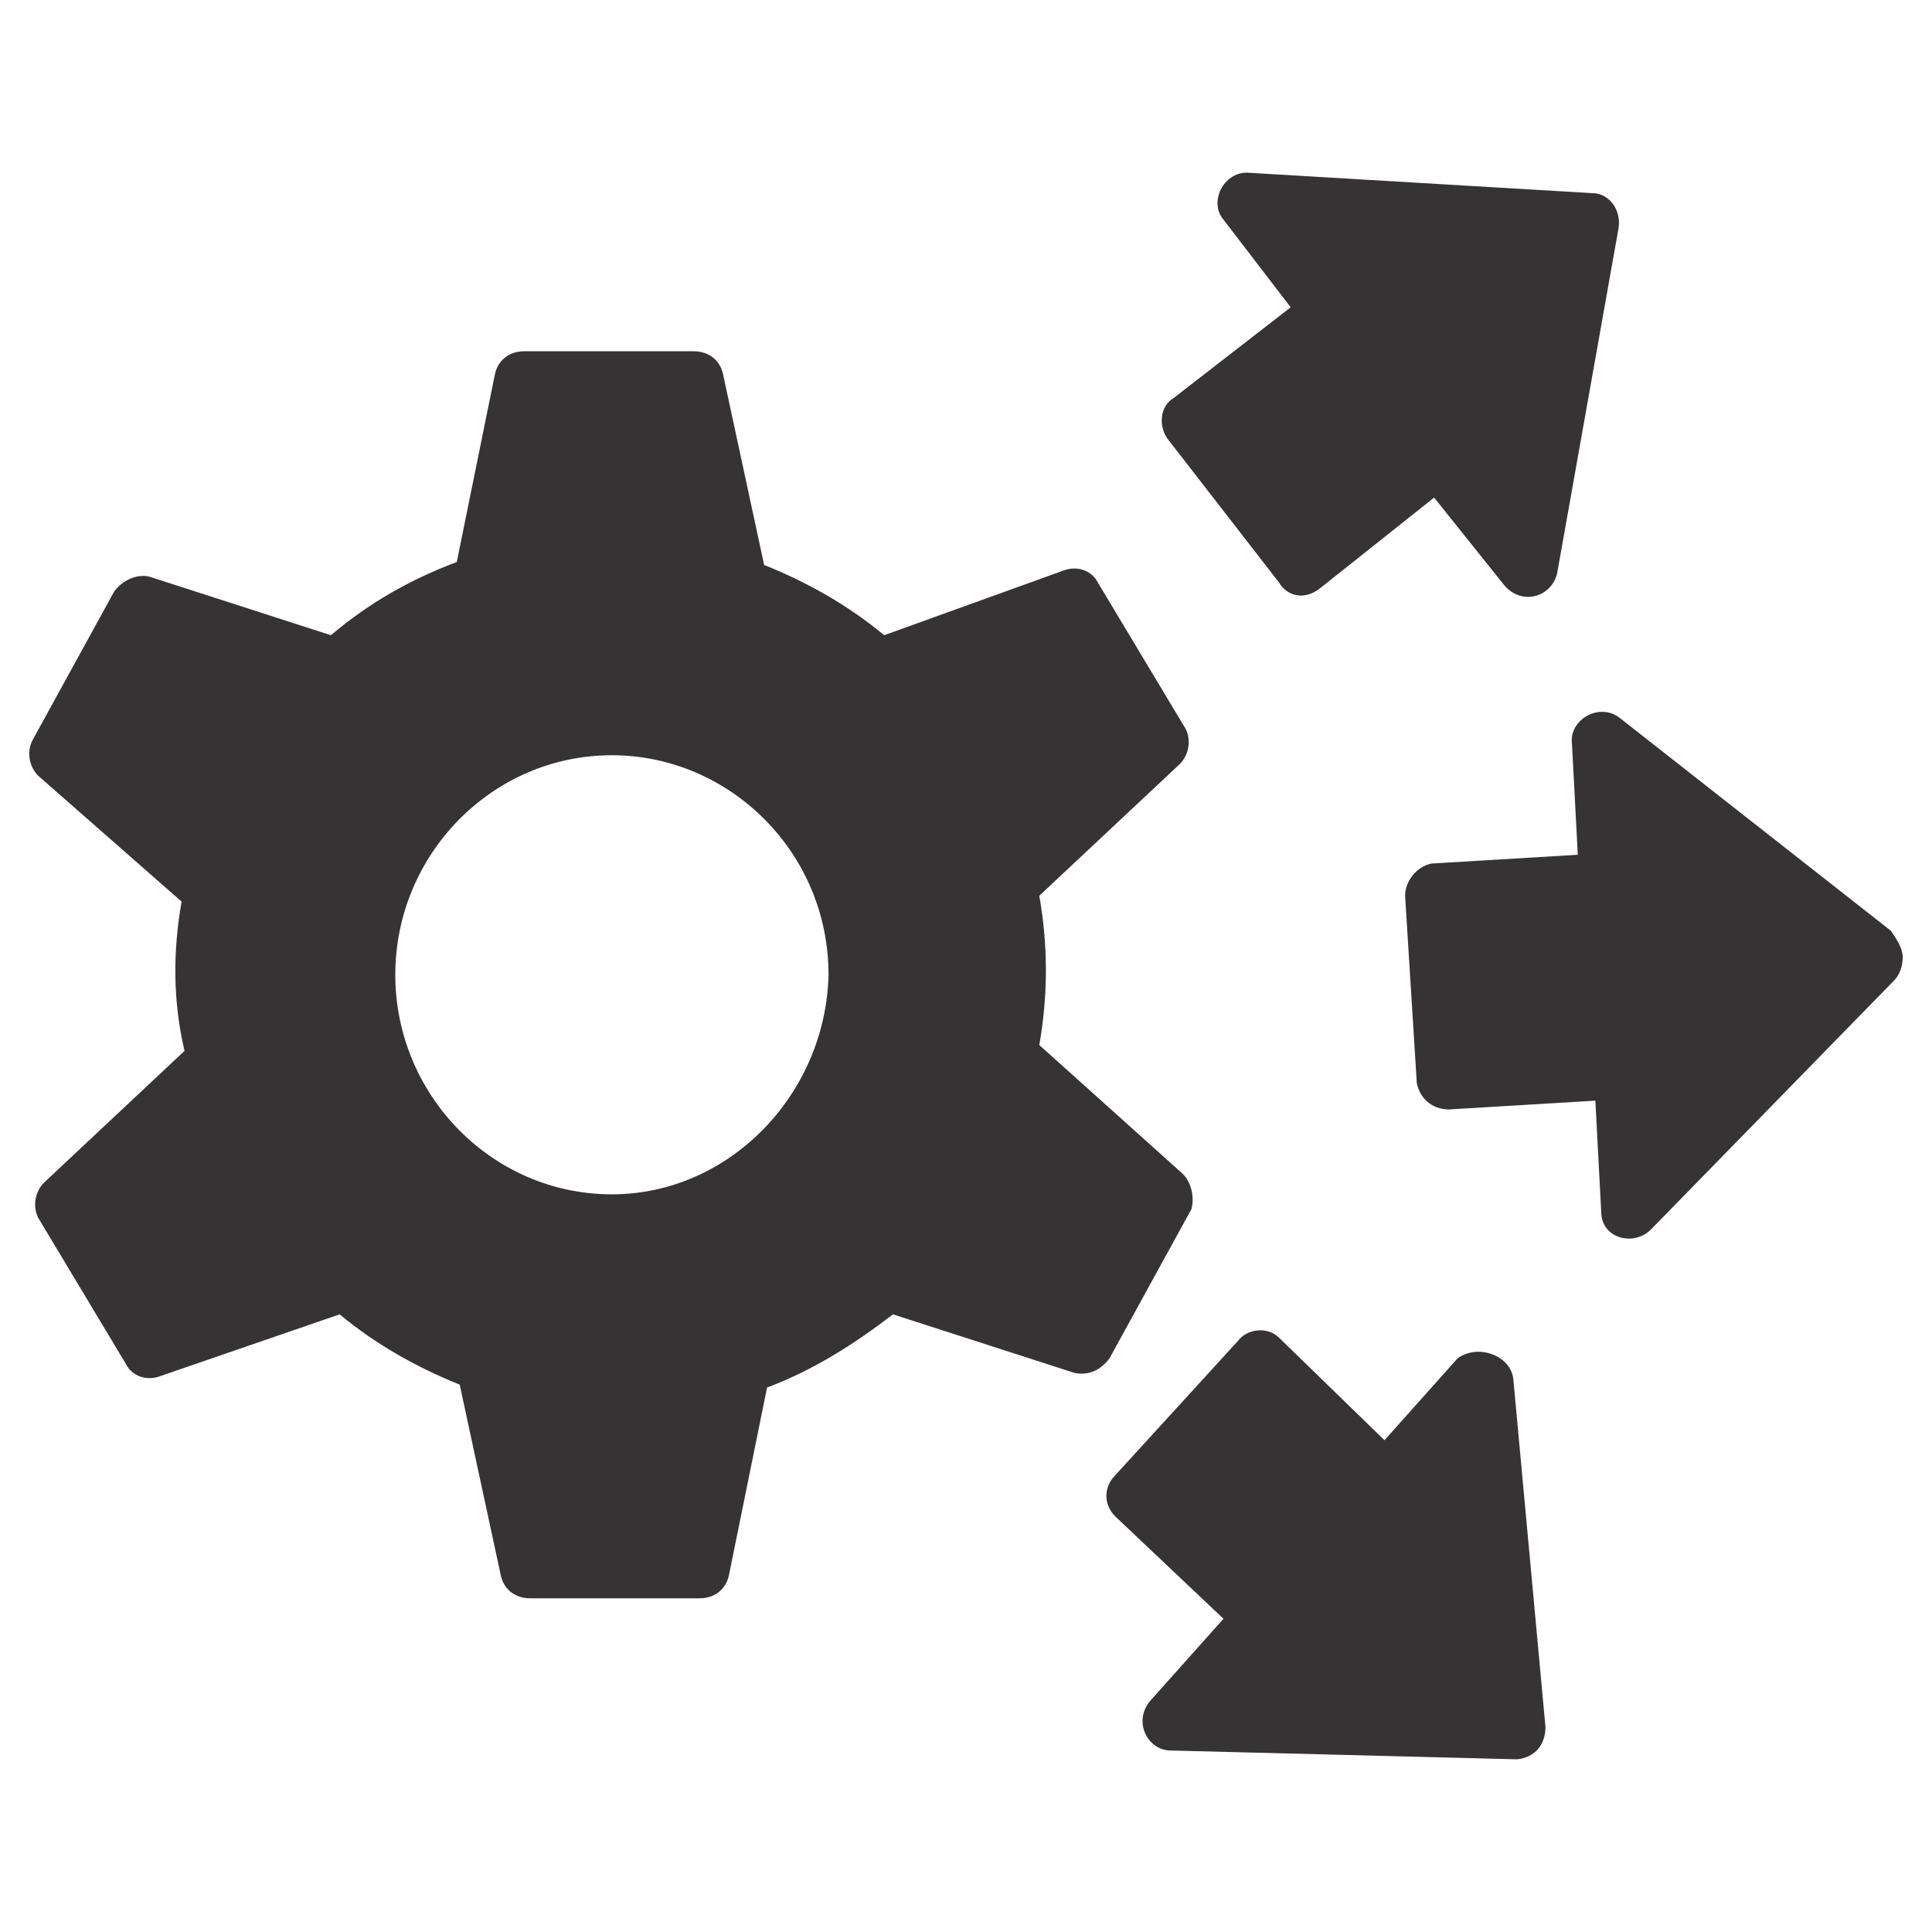
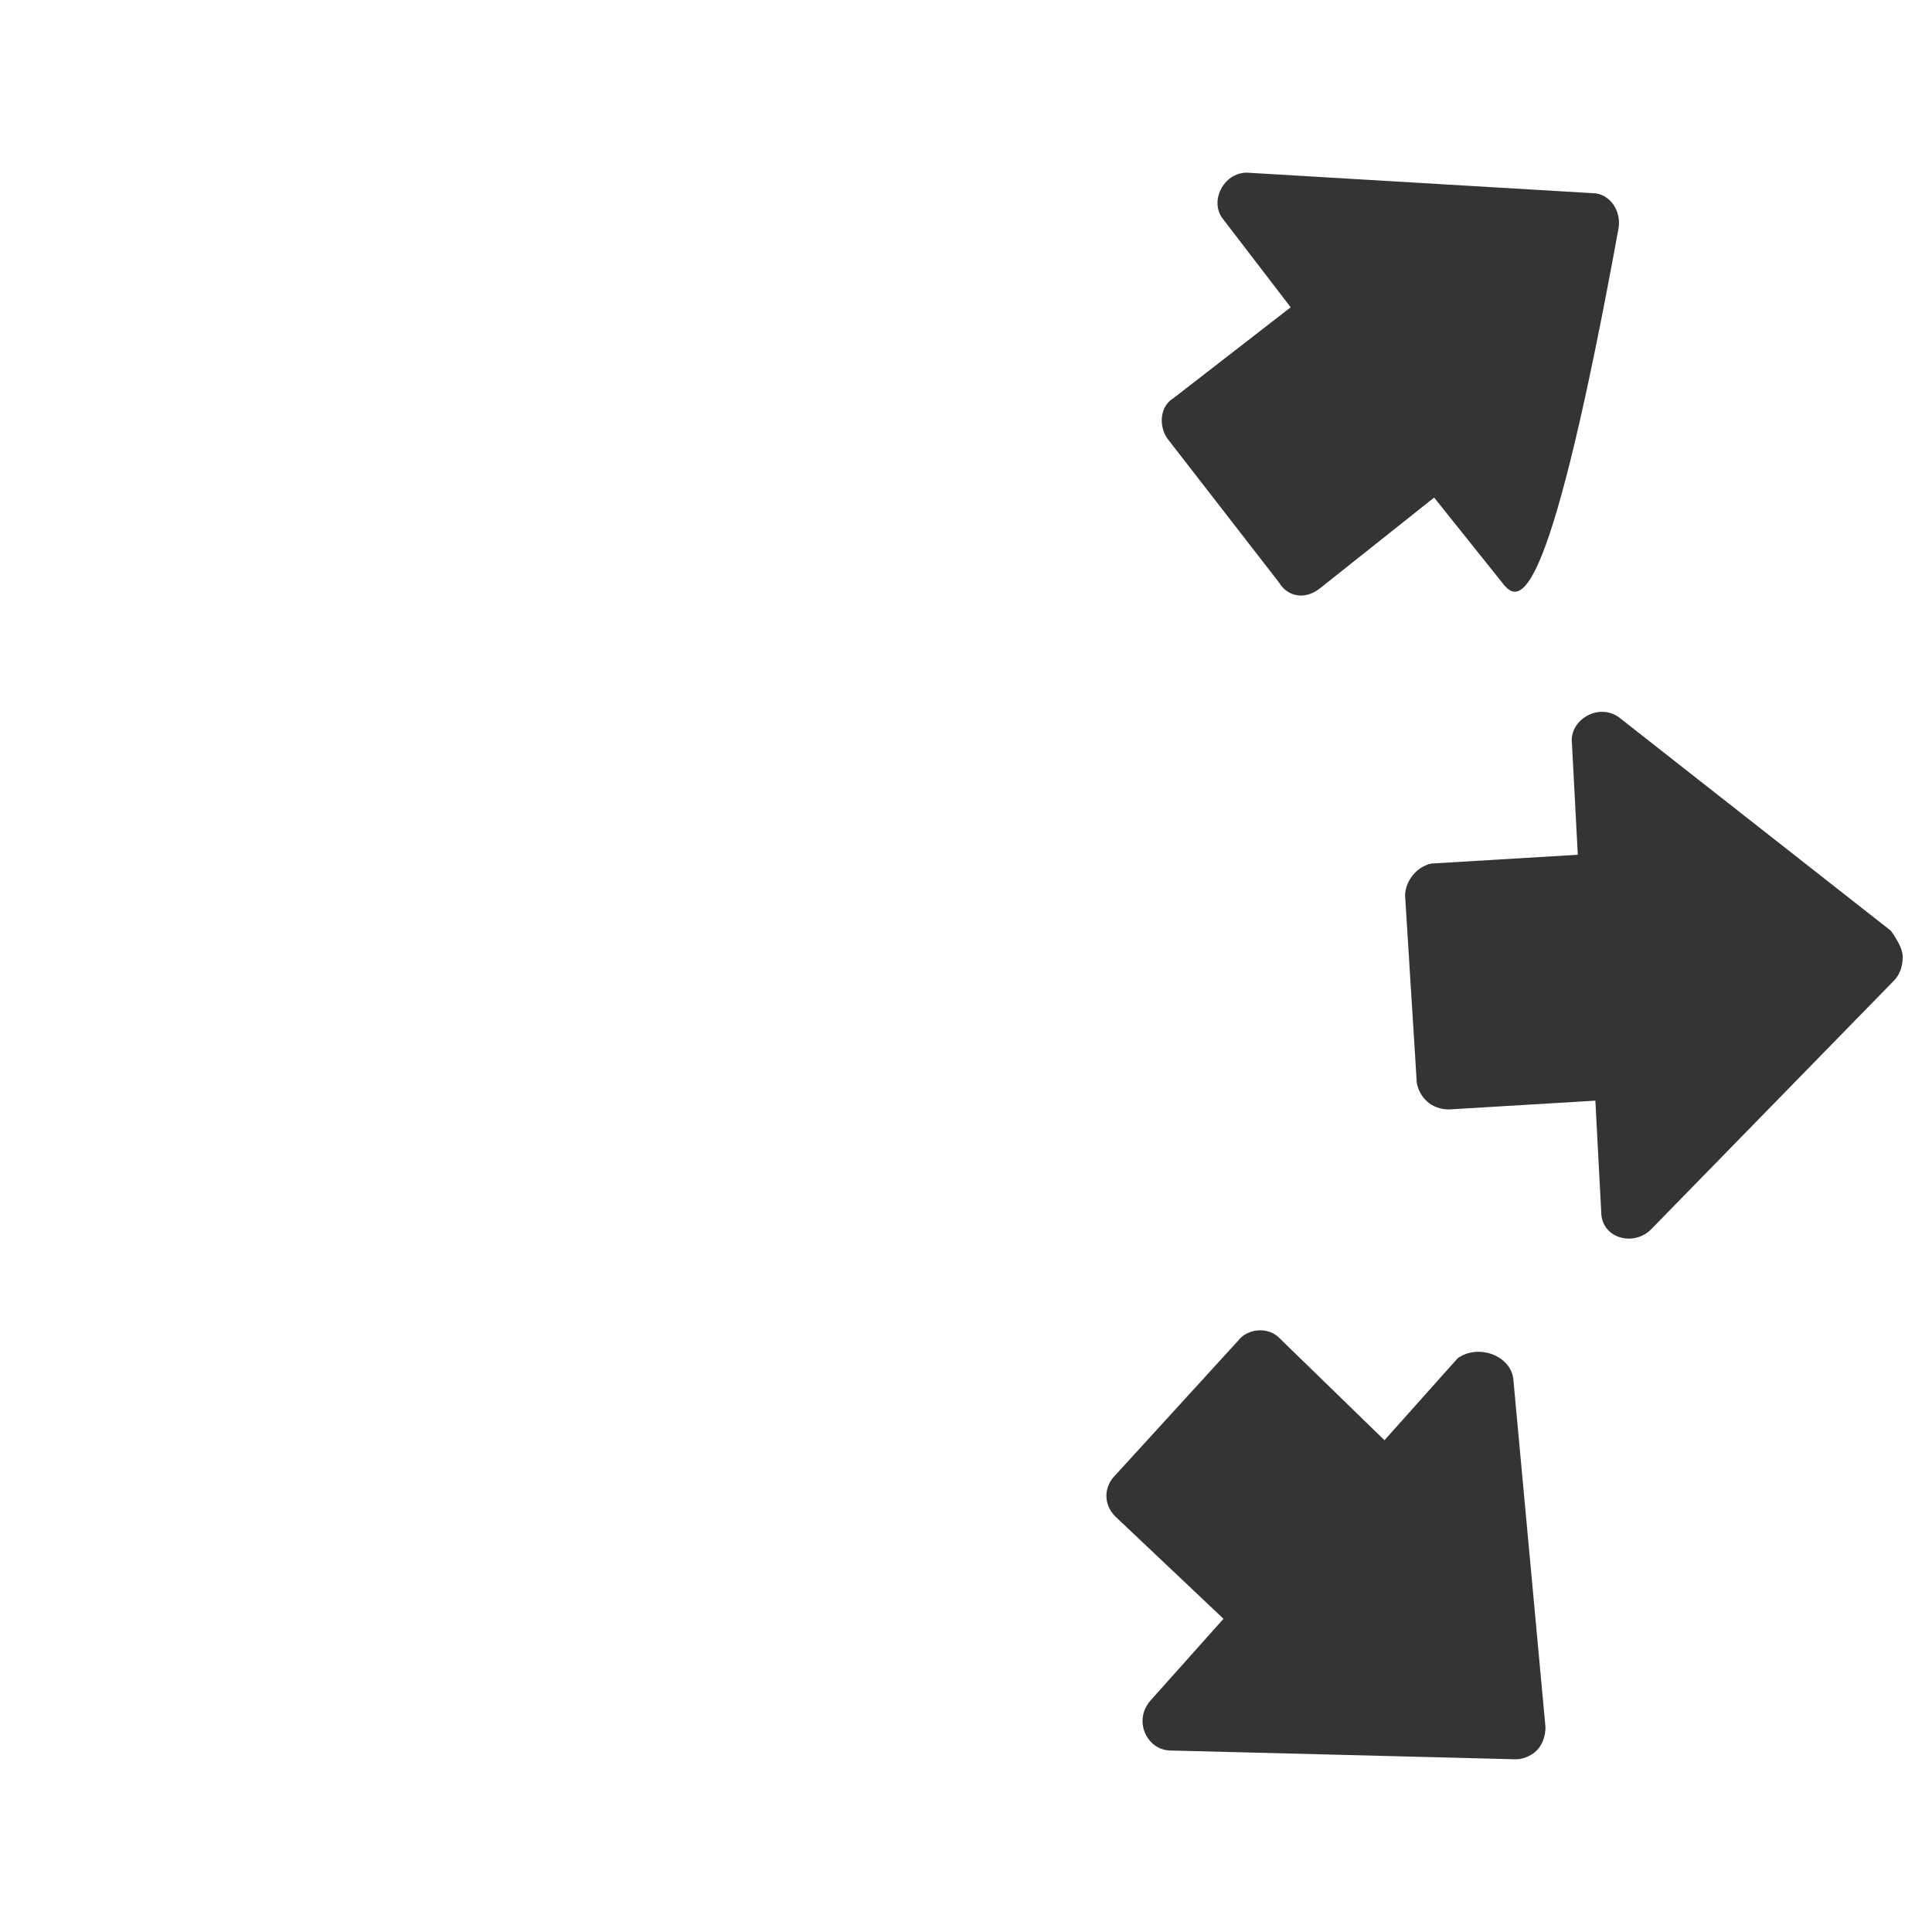
<svg xmlns="http://www.w3.org/2000/svg" width="33" height="33" viewBox="0 0 33 33" fill="none">
-   <path d="M20.202 20.05L17.752 17.85C17.902 17 17.902 16.15 17.752 15.3L20.152 13.05C20.302 12.9 20.352 12.65 20.252 12.45L18.752 9.95C18.652 9.75 18.402 9.65 18.152 9.75L15.102 10.85C14.502 10.35 13.802 9.95 13.052 9.65L12.352 6.4C12.302 6.15 12.102 6 11.852 6H8.952C8.702 6 8.502 6.15 8.452 6.4L7.802 9.6C7.002 9.9 6.302 10.3 5.652 10.85L2.552 9.85C2.352 9.8 2.102 9.9 1.952 10.1L0.552 12.65C0.452 12.85 0.502 13.1 0.652 13.25L3.102 15.4C2.952 16.25 2.952 17.1 3.152 17.95L0.752 20.2C0.602 20.35 0.552 20.6 0.652 20.8L2.152 23.3C2.252 23.5 2.502 23.6 2.752 23.5L5.802 22.45C6.402 22.95 7.102 23.35 7.852 23.65L8.552 26.9C8.602 27.15 8.802 27.3 9.052 27.3H11.952C12.202 27.3 12.402 27.15 12.452 26.9L13.102 23.7C13.902 23.4 14.602 22.95 15.252 22.45L18.352 23.45C18.602 23.5 18.802 23.4 18.952 23.2L20.352 20.65C20.402 20.45 20.352 20.2 20.202 20.05ZM10.452 20.4C8.402 20.4 6.752 18.7 6.752 16.65C6.752 14.6 8.402 12.9 10.452 12.9C12.452 12.9 14.152 14.55 14.152 16.65C14.102 18.7 12.452 20.4 10.452 20.4Z" fill="#353333" />
  <path d="M25.848 23.55L26.398 29.5C26.398 29.65 26.348 29.8 26.248 29.9C26.148 30 25.998 30.05 25.898 30.05L19.998 29.9C19.598 29.9 19.348 29.4 19.648 29.05L20.898 27.65L19.048 25.9C18.848 25.7 18.848 25.4 19.048 25.2L21.148 22.9C21.298 22.7 21.648 22.65 21.848 22.85L23.648 24.6L24.898 23.2C25.248 22.95 25.798 23.15 25.848 23.55Z" fill="#353333" />
-   <path d="M19.946 7.499C19.796 7.299 19.796 6.949 20.046 6.799L22.046 5.249L20.896 3.749C20.646 3.449 20.896 2.949 21.296 2.949L27.196 3.299C27.496 3.299 27.696 3.599 27.646 3.899L26.596 9.799C26.496 10.199 25.996 10.349 25.696 9.999L24.496 8.499L22.546 10.049C22.296 10.249 21.996 10.199 21.846 9.949L19.946 7.499Z" fill="#353333" />
+   <path d="M19.946 7.499C19.796 7.299 19.796 6.949 20.046 6.799L22.046 5.249L20.896 3.749C20.646 3.449 20.896 2.949 21.296 2.949L27.196 3.299C27.496 3.299 27.696 3.599 27.646 3.899C26.496 10.199 25.996 10.349 25.696 9.999L24.496 8.499L22.546 10.049C22.296 10.249 21.996 10.199 21.846 9.949L19.946 7.499Z" fill="#353333" />
  <path d="M32.5 16.35C32.5 16.5 32.45 16.65 32.35 16.75L28.2 21C27.9 21.3 27.35 21.15 27.35 20.7L27.25 18.8L24.75 18.95C24.45 18.95 24.25 18.75 24.2 18.5L24 15.3C24 15.05 24.2 14.8 24.45 14.75L26.95 14.6L26.85 12.7C26.8 12.3 27.3 12 27.65 12.25L32.3 15.9C32.4 16.05 32.5 16.2 32.5 16.35Z" fill="#353333" />
</svg>